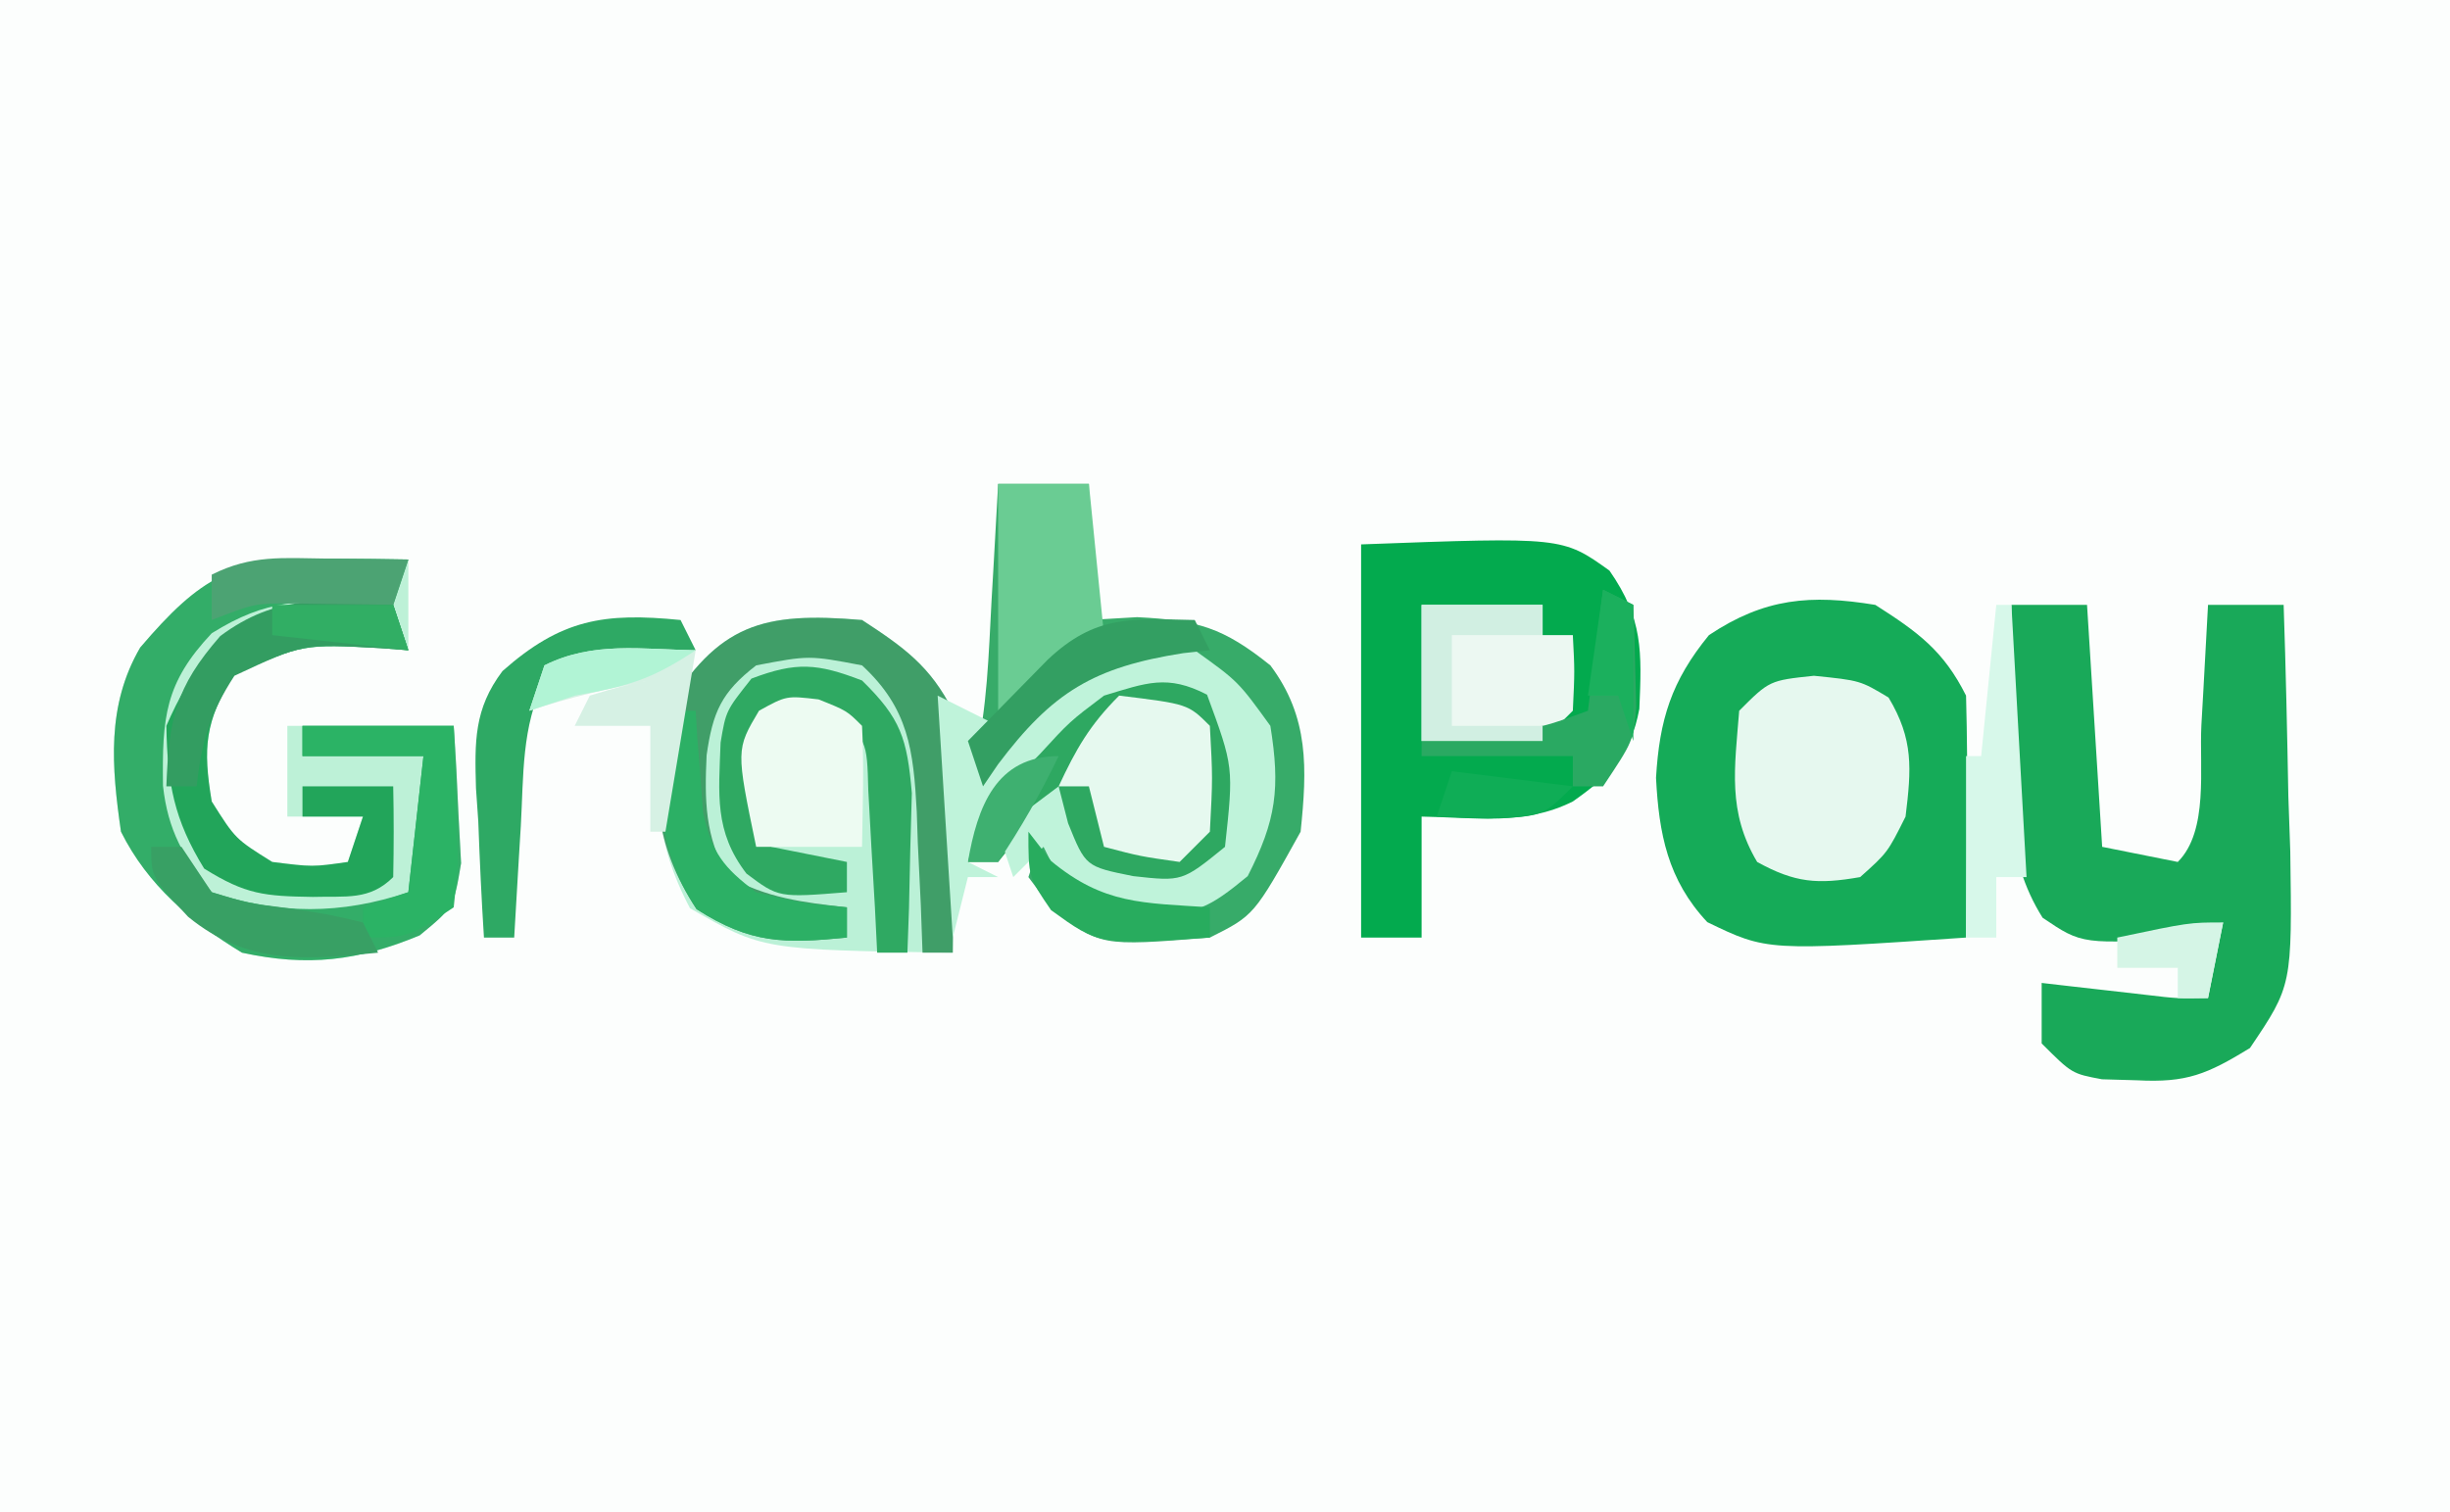
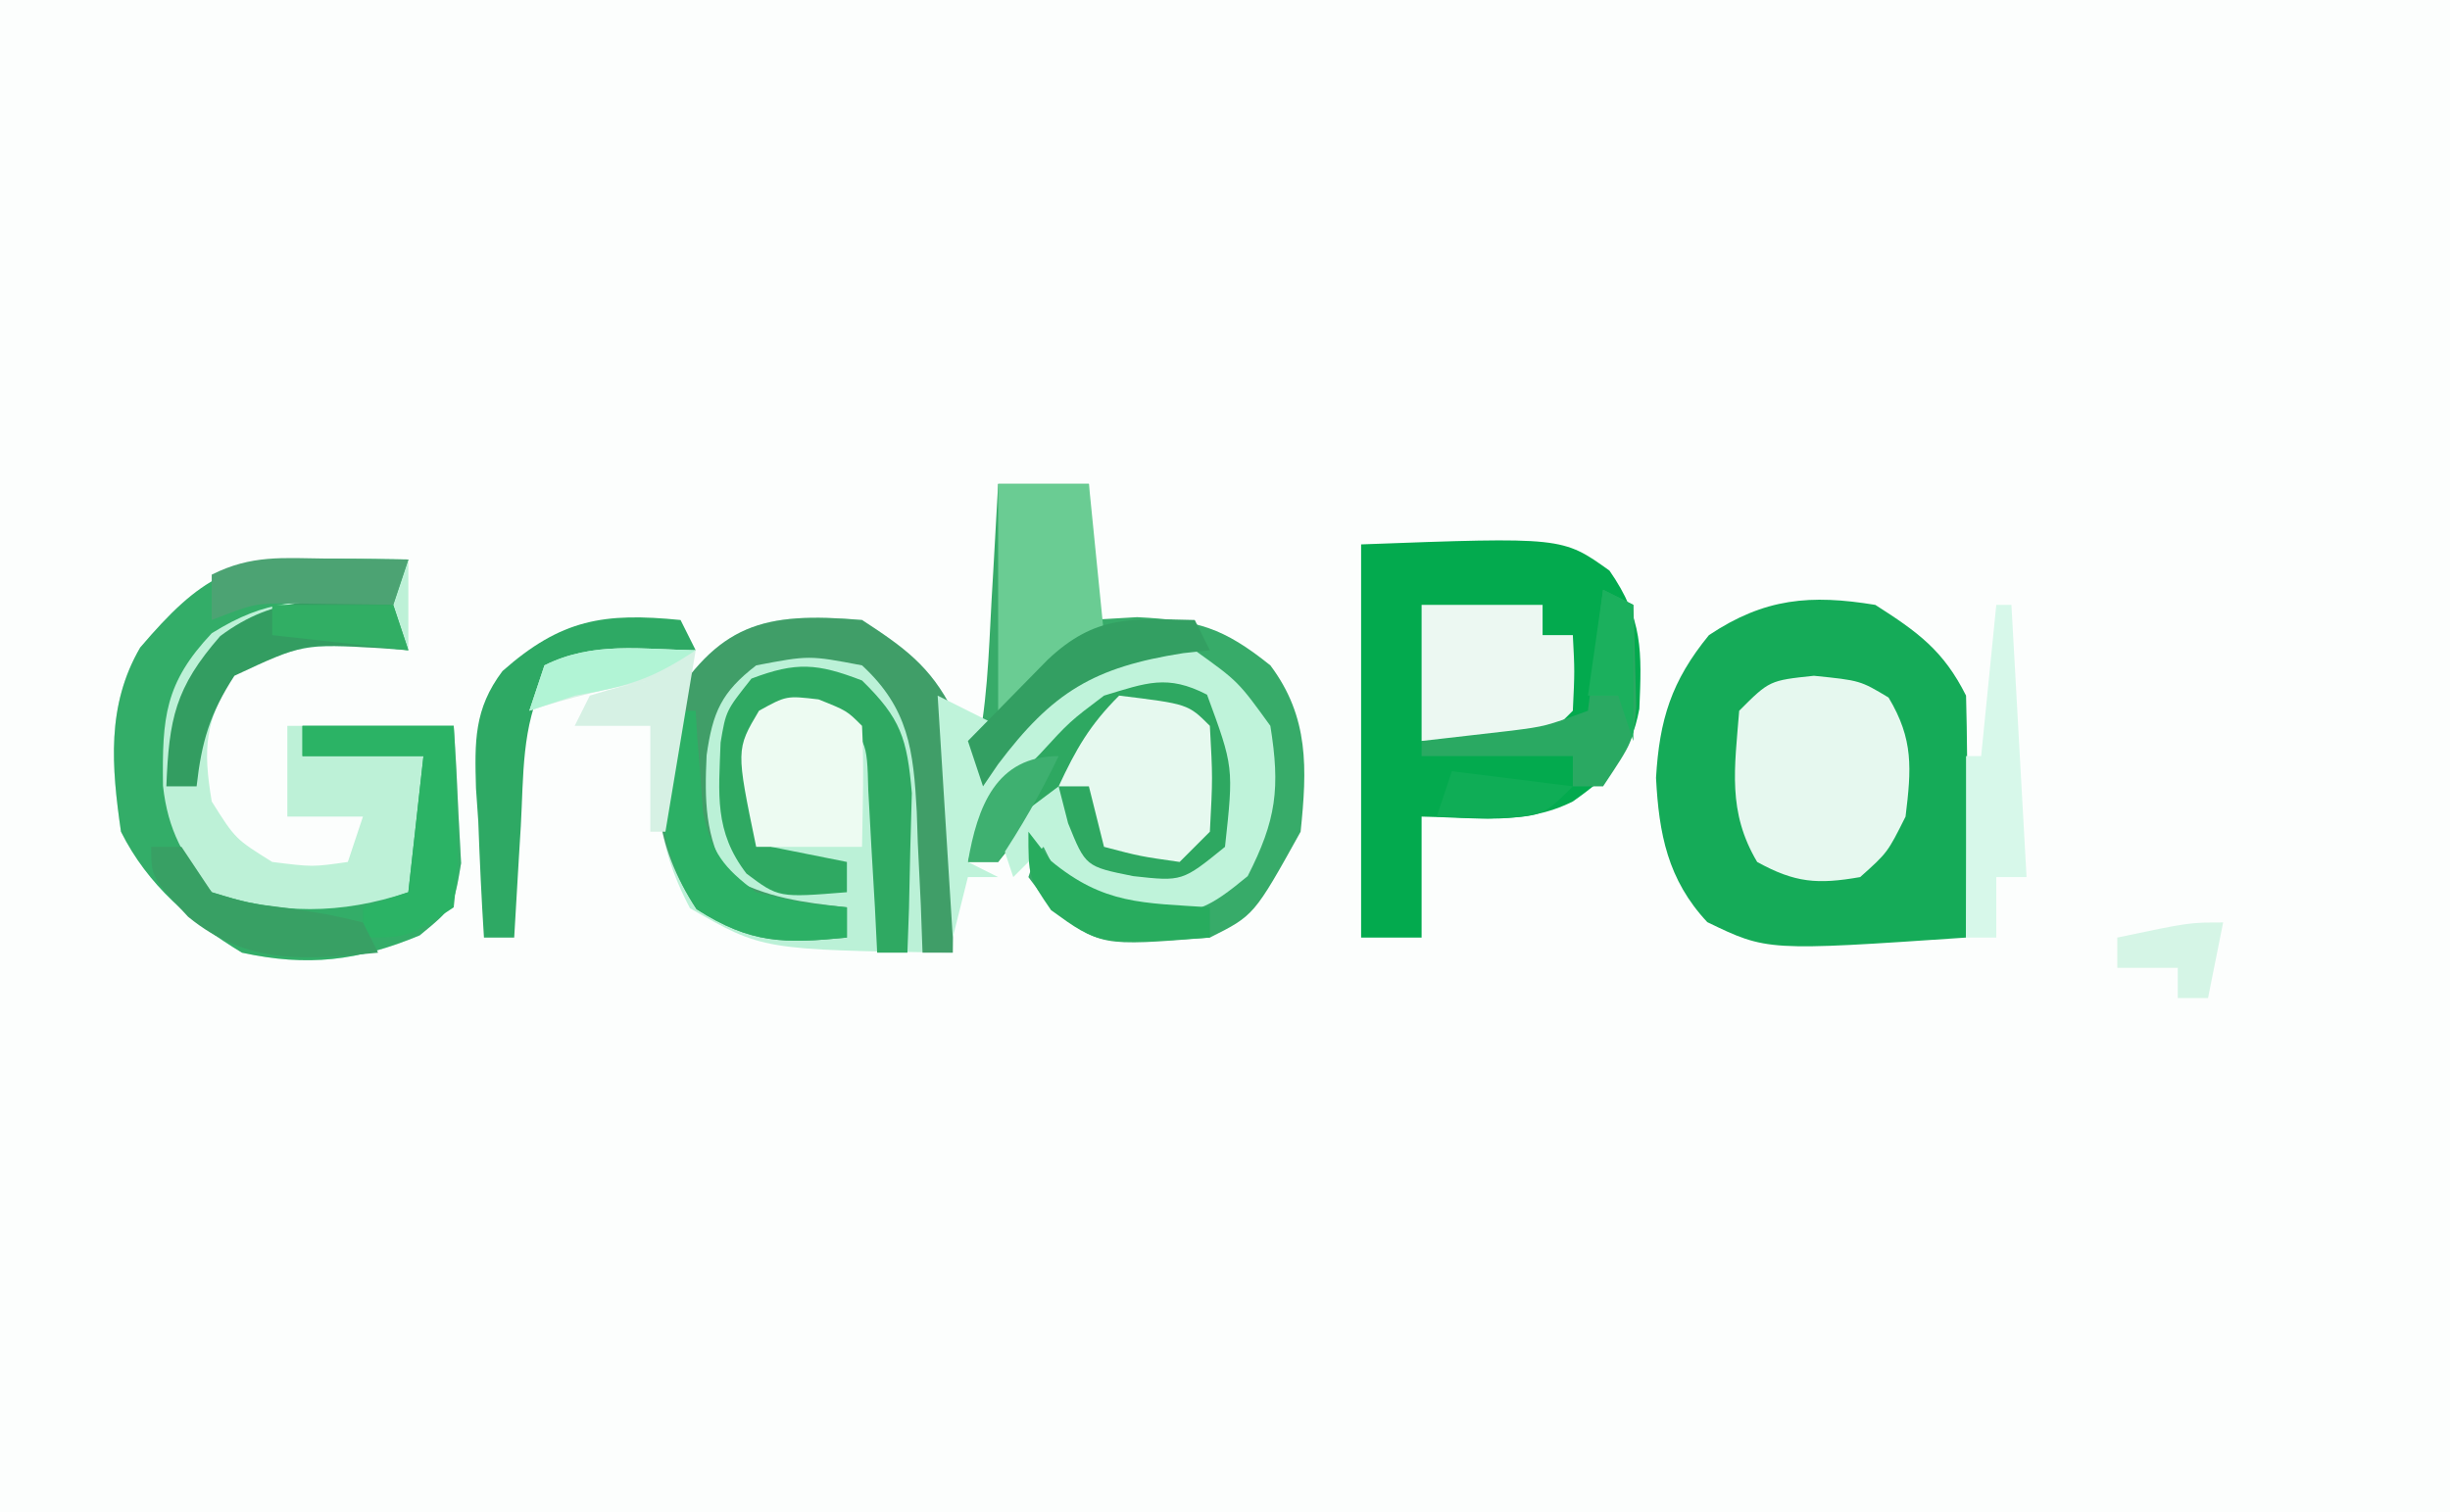
<svg xmlns="http://www.w3.org/2000/svg" version="1.1" width="162" height="100">
  <rect width="100%" height="100%" fill="#333333" stroke="none" />
  <path d="M0 0 C53.46 0 106.92 0 162 0 C162 33 162 66 162 100 C108.54 100 55.08 100 0 100 C0 67 0 34 0 0 Z " fill="#FCFEFD" transform="translate(0,0)" />
  <path d="M0 0 C2.81 1.794 4.509 3.019 6 6 C6.072 8.718 6.093 11.409 6.062 14.125 C6.058 14.879 6.053 15.633 6.049 16.41 C6.037 18.273 6.019 20.137 6 22 C-7.152 22.893 -7.152 22.893 -11.109 20.98 C-13.734 18.178 -14.309 15.12 -14.5 11.438 C-14.273 7.591 -13.487 5.039 -11 2 C-7.315 -0.457 -4.28 -0.701 0 0 Z " fill="#15AB58" transform="translate(124,40)" />
  <path d="M0 0 C2.753 1.796 4.526 3.053 6 6 C6.072 8.718 6.093 11.409 6.062 14.125 C6.058 14.879 6.053 15.633 6.049 16.41 C6.037 18.273 6.019 20.137 6 22 C-6.584 21.813 -6.584 21.813 -11.375 19.062 C-13.705 14.672 -13.887 10.867 -13 6 C-9.485 0.26 -6.607 -0.56 0 0 Z " fill="#BBF1D7" transform="translate(57,41)" />
  <path d="M0 0 C1.504 0.014 1.504 0.014 3.039 0.027 C3.81 0.039 4.581 0.051 5.375 0.062 C5.375 2.042 5.375 4.022 5.375 6.062 C4.47 5.993 4.47 5.993 3.547 5.922 C-1.589 5.651 -1.589 5.651 -6.188 7.688 C-8.064 10.788 -8.22 12.495 -7.625 16.062 C-6.062 18.542 -6.062 18.542 -3.625 20.062 C-0.957 20.397 -0.957 20.397 1.375 20.062 C1.705 19.073 2.035 18.082 2.375 17.062 C0.725 17.062 -0.925 17.062 -2.625 17.062 C-2.625 15.082 -2.625 13.102 -2.625 11.062 C1.005 11.062 4.635 11.062 8.375 11.062 C8.51 12.998 8.607 14.936 8.688 16.875 C8.746 17.954 8.804 19.033 8.863 20.145 C8.375 23.062 8.375 23.062 6.129 24.914 C2.055 26.613 -1.293 27.001 -5.625 26.062 C-8.999 24.012 -11.845 21.622 -13.625 18.062 C-14.246 13.76 -14.595 9.729 -12.355 5.883 C-8.393 1.236 -6.175 -0.072 0 0 Z " fill="#BDF1D7" transform="translate(21.625,36.938)" />
  <path d="M0 0 C13.312 -0.493 13.312 -0.493 16.422 1.734 C18.649 4.932 18.56 7.086 18.398 10.875 C17.825 13.931 16.499 15.236 14 17 C10.785 18.607 7.564 18.057 4 18 C4 20.64 4 23.28 4 26 C2.68 26 1.36 26 0 26 C0 17.42 0 8.84 0 0 Z " fill="#03AA4E" transform="translate(90,36)" />
-   <path d="M0 0 C1.65 0 3.3 0 5 0 C5.33 5.28 5.66 10.56 6 16 C7.65 16.33 9.3 16.66 11 17 C13.059 14.941 12.414 10.783 12.562 7.938 C12.606 7.179 12.649 6.42 12.693 5.639 C12.8 3.759 12.9 1.88 13 0 C14.65 0 16.3 0 18 0 C18.145 4.229 18.234 8.457 18.312 12.688 C18.354 13.886 18.396 15.084 18.439 16.318 C18.563 25.165 18.563 25.165 15.773 29.305 C12.934 31.04 11.591 31.61 8.312 31.438 C7.162 31.405 7.162 31.405 5.988 31.371 C4 31 4 31 2 29 C2 27.68 2 26.36 2 25 C2.626 25.072 3.253 25.144 3.898 25.219 C5.124 25.358 5.124 25.358 6.375 25.5 C7.593 25.639 7.593 25.639 8.836 25.781 C10.969 26.034 10.969 26.034 13 26 C13.33 24.35 13.66 22.7 14 21 C13.34 21.33 12.68 21.66 12 22 C4.686 22.464 4.686 22.464 2.062 20.688 C-0.504 16.611 -0.115 12.439 -0.062 7.812 C-0.058 7.063 -0.053 6.313 -0.049 5.541 C-0.037 3.694 -0.019 1.847 0 0 Z " fill="#19A959" transform="translate(133,40)" />
  <path d="M0 0 C1.98 0 3.96 0 6 0 C6 2.97 6 5.94 6 9 C7.578 8.907 7.578 8.907 9.188 8.812 C13.225 9.011 14.884 9.507 18 12 C20.571 15.428 20.43 18.84 20 23 C16.923 28.538 16.923 28.538 14 30 C6.733 30.586 6.733 30.586 3.5 28 C3.005 27.34 2.51 26.68 2 26 C2.33 25.01 2.66 24.02 3 23 C3.33 23.66 3.66 24.32 4 25 C6.285 27.285 6.889 27.363 10 27.5 C12.804 27.34 13.741 27.203 16 25.438 C17.389 22.052 17.453 19.625 17 16 C15.52 13.437 15.52 13.437 13 12 C9.197 11.353 7.599 11.601 4.375 13.75 C2.211 15.8 0.069 17.855 -2 20 C-1.842 19.42 -1.683 18.84 -1.52 18.243 C-0.719 14.788 -0.628 11.281 -0.438 7.75 C-0.394 7.005 -0.351 6.26 -0.307 5.492 C-0.201 3.662 -0.1 1.831 0 0 Z " fill="#37AB69" transform="translate(66,32)" />
  <path d="M0 0 C2.824 0.949 2.824 0.949 4.824 3.949 C5.296 6.67 5.277 9.226 4.824 11.949 C3.199 14.012 3.199 14.012 0.824 14.949 C-2.238 14.949 -2.238 14.949 -5.176 13.949 C-7.051 11.387 -7.051 11.387 -8.176 8.949 C-8.856 9.939 -8.856 9.939 -9.551 10.949 C-10.087 11.609 -10.623 12.269 -11.176 12.949 C-11.836 12.949 -12.496 12.949 -13.176 12.949 C-12.62 8.985 -10.722 6.972 -7.988 4.137 C-7.232 3.326 -6.475 2.515 -5.695 1.68 C-3.176 -0.051 -3.176 -0.051 0 0 Z " fill="#2EA861" transform="translate(77.176,44.051)" />
  <path d="M0 0 C1.504 0.014 1.504 0.014 3.039 0.027 C3.81 0.039 4.581 0.051 5.375 0.062 C5.045 1.052 4.715 2.042 4.375 3.062 C3.783 3.016 3.192 2.97 2.582 2.922 C-1.645 2.729 -3.95 2.641 -7.625 4.938 C-10.731 8.237 -10.905 10.499 -10.848 15.023 C-10.526 17.968 -9.484 19.791 -7.625 22.062 C-3.152 23.553 0.902 23.553 5.375 22.062 C5.705 19.093 6.035 16.122 6.375 13.062 C3.735 13.062 1.095 13.062 -1.625 13.062 C-1.625 12.402 -1.625 11.742 -1.625 11.062 C1.675 11.062 4.975 11.062 8.375 11.062 C8.51 12.998 8.607 14.936 8.688 16.875 C8.746 17.954 8.804 19.033 8.863 20.145 C8.375 23.062 8.375 23.062 6.129 24.914 C2.055 26.613 -1.293 27.001 -5.625 26.062 C-8.999 24.012 -11.845 21.622 -13.625 18.062 C-14.246 13.76 -14.595 9.729 -12.355 5.883 C-8.393 1.236 -6.175 -0.072 0 0 Z " fill="#33AD68" transform="translate(21.625,36.938)" />
  <path d="M0 0 C3.062 0.312 3.062 0.312 4.938 1.438 C6.598 4.205 6.451 6.143 6.062 9.312 C4.875 11.688 4.875 11.688 3.062 13.312 C0.244 13.806 -1.243 13.696 -3.75 12.312 C-5.723 8.989 -5.241 6.132 -4.938 2.312 C-2.938 0.312 -2.938 0.312 0 0 Z " fill="#E6F8EF" transform="translate(119.938,44.688)" />
  <path d="M0 0 C2.753 1.796 4.526 3.053 6 6 C6.072 8.718 6.093 11.409 6.062 14.125 C6.058 14.879 6.053 15.633 6.049 16.41 C6.037 18.273 6.019 20.137 6 22 C5.34 22 4.68 22 4 22 C3.963 20.964 3.925 19.927 3.887 18.859 C3.821 17.49 3.755 16.12 3.688 14.75 C3.665 14.068 3.642 13.386 3.619 12.684 C3.401 8.599 3.075 5.838 0 3 C-3.5 2.333 -3.5 2.333 -7 3 C-9.301 4.781 -9.869 6.083 -10.277 8.941 C-10.414 11.918 -10.393 14.324 -8.875 16.938 C-6.319 18.386 -3.897 18.678 -1 19 C-1 19.66 -1 20.32 -1 21 C-5.17 21.409 -7.359 21.409 -10.938 19.125 C-13.819 14.759 -13.929 11.095 -13 6 C-9.485 0.26 -6.607 -0.56 0 0 Z " fill="#409E68" transform="translate(57,41)" />
  <path d="M0 0 C2.875 2.062 2.875 2.062 5 5 C5.662 9.116 5.395 11.227 3.5 14.938 C0.882 17.098 0.174 17.384 -3.062 17.562 C-7 17 -7 17 -9 15 C-9.33 14.34 -9.66 13.68 -10 13 C-10.66 13.66 -11.32 14.32 -12 15 C-12.33 14.01 -12.66 13.02 -13 12 C-11.68 11.01 -10.36 10.02 -9 9 C-8.794 9.804 -8.588 10.609 -8.375 11.438 C-7.219 14.305 -7.219 14.305 -4.062 14.938 C-0.824 15.295 -0.824 15.295 2 13 C2.575 7.726 2.575 7.726 0.812 2.938 C-1.815 1.578 -3.203 2.155 -6 3 C-8.265 4.71 -8.265 4.71 -10.25 6.875 C-10.936 7.574 -11.622 8.272 -12.328 8.992 C-14.2 10.992 -14.2 10.992 -15 14 C-14.34 14.33 -13.68 14.66 -13 15 C-13.66 15 -14.32 15 -15 15 C-15.33 16.32 -15.66 17.64 -16 19 C-16.33 13.72 -16.66 8.44 -17 3 C-15.02 3.99 -15.02 3.99 -13 5 C-13 5.66 -13 6.32 -13 7 C-12.216 6.031 -11.432 5.061 -10.625 4.062 C-7.44 0.123 -5.146 -0.605 0 0 Z " fill="#BFF3DA" transform="translate(79,43)" />
-   <path d="M0 0 C0.33 0.99 0.66 1.98 1 3 C0.397 2.954 -0.207 2.907 -0.828 2.859 C-5.964 2.589 -5.964 2.589 -10.562 4.625 C-12.439 7.725 -12.595 9.433 -12 13 C-10.437 15.48 -10.437 15.48 -8 17 C-5.332 17.335 -5.332 17.335 -3 17 C-2.67 16.01 -2.34 15.02 -2 14 C-3.32 14 -4.64 14 -6 14 C-6 13.34 -6 12.68 -6 12 C-4.02 12 -2.04 12 0 12 C0.043 14 0.041 16 0 18 C-1.569 19.569 -3.141 19.245 -5.312 19.312 C-8.501 19.262 -9.74 19.162 -12.5 17.438 C-14.501 14.185 -14.933 11.813 -15 8 C-11.747 0.467 -7.584 -0.379 0 0 Z " fill="#22A55A" transform="translate(26,40)" />
  <path d="M0 0 C2.64 0 5.28 0 8 0 C8 0.66 8 1.32 8 2 C8.66 2 9.32 2 10 2 C10.125 4.375 10.125 4.375 10 7 C8 9 8 9 6.055 9.195 C4.036 9.13 2.018 9.065 0 9 C0 6.03 0 3.06 0 0 Z " fill="#ECF8F2" transform="translate(94,40)" />
  <path d="M0 0 C4.556 0.556 4.556 0.556 6 2 C6.188 5.438 6.188 5.438 6 9 C5.34 9.66 4.68 10.32 4 11 C1.375 10.625 1.375 10.625 -1 10 C-1.33 8.68 -1.66 7.36 -2 6 C-2.66 6 -3.32 6 -4 6 C-2.848 3.532 -1.952 1.952 0 0 Z " fill="#E6F9EF" transform="translate(74,46)" />
  <path d="M0 0 C2.56 2.505 2.986 3.831 3.293 7.453 C3.258 8.706 3.223 9.959 3.188 11.25 C3.16 12.513 3.133 13.777 3.105 15.078 C3.071 16.042 3.036 17.007 3 18 C2.34 18 1.68 18 1 18 C0.951 17.013 0.902 16.025 0.852 15.008 C0.739 13.086 0.739 13.086 0.625 11.125 C0.555 9.849 0.486 8.573 0.414 7.258 C0.328 3.919 0.328 3.919 -2 2 C-4.782 2.405 -4.782 2.405 -7 4 C-6.713 6.339 -6.381 8.674 -6 11 C-4.35 11.33 -2.7 11.66 -1 12 C-1 12.66 -1 13.32 -1 14 C-5.512 14.366 -5.512 14.366 -7.641 12.77 C-9.787 9.976 -9.474 7.512 -9.352 4.102 C-9 2 -9 2 -7.312 -0.125 C-4.343 -1.249 -2.959 -1.138 0 0 Z " fill="#2FA962" transform="translate(57,45)" />
  <path d="M0 0 C1.98 0 3.96 0 6 0 C6.33 3.3 6.66 6.6 7 10 C4.69 11.65 2.38 13.3 0 15 C0 10.05 0 5.1 0 0 Z " fill="#6ACC93" transform="translate(66,32)" />
  <path d="M0 0 C1.875 0.75 1.875 0.75 2.875 1.75 C3.016 4.421 2.917 7.074 2.875 9.75 C0.565 9.75 -1.745 9.75 -4.125 9.75 C-5.461 3.315 -5.461 3.315 -3.938 0.75 C-2.125 -0.25 -2.125 -0.25 0 0 Z " fill="#EDFBF2" transform="translate(54.125,46.25)" />
  <path d="M0 0 C0.33 0.66 0.66 1.32 1 2 C-0.065 2.182 -0.065 2.182 -1.152 2.367 C-2.071 2.535 -2.991 2.702 -3.938 2.875 C-4.854 3.037 -5.771 3.2 -6.715 3.367 C-7.469 3.576 -8.223 3.785 -9 4 C-10.521 7.042 -10.374 10.28 -10.562 13.625 C-10.606 14.331 -10.649 15.038 -10.693 15.766 C-10.799 17.51 -10.9 19.255 -11 21 C-11.66 21 -12.32 21 -13 21 C-13.163 18.435 -13.281 15.88 -13.375 13.312 C-13.425 12.591 -13.476 11.87 -13.527 11.127 C-13.612 8.055 -13.67 5.888 -11.774 3.376 C-7.899 -0.053 -5.062 -0.506 0 0 Z " fill="#2EA964" transform="translate(45,41)" />
  <path d="M0 0 C3.3 0 6.6 0 10 0 C10.081 1.958 10.139 3.916 10.188 5.875 C10.222 6.966 10.257 8.056 10.293 9.18 C10.196 10.11 10.1 11.041 10 12 C7 14 7 14 4 14 C4 13.34 4 12.68 4 12 C4.99 11.67 5.98 11.34 7 11 C7.33 8.03 7.66 5.06 8 2 C5.36 2 2.72 2 0 2 C0 1.34 0 0.68 0 0 Z " fill="#2BB365" transform="translate(20,48)" />
  <path d="M0 0 C0.66 0.33 1.32 0.66 2 1 C2.054 2.437 2.093 3.875 2.125 5.312 C2.148 6.113 2.171 6.914 2.195 7.738 C2 10 2 10 0 13 C-0.66 13 -1.32 13 -2 13 C-2 12.34 -2 11.68 -2 11 C-5.3 11 -8.6 11 -12 11 C-12 10.67 -12 10.34 -12 10 C-10.014 9.772 -8.029 9.544 -6.043 9.316 C-3.806 9.028 -3.806 9.028 -1 8 C-0.67 5.36 -0.34 2.72 0 0 Z " fill="#2AA962" transform="translate(106,39)" />
  <path d="M0 0 C0.66 0 1.32 0 2 0 C2.037 0.615 2.075 1.23 2.113 1.863 C2.179 2.672 2.245 3.48 2.312 4.312 C2.371 5.113 2.429 5.914 2.488 6.738 C3.095 9.421 3.821 10.356 6 12 C9.108 12.727 9.108 12.727 12 13 C12 13.66 12 14.32 12 15 C7.83 15.409 5.641 15.409 2.062 13.125 C-0.823 8.753 -0.445 5.092 0 0 Z " fill="#2CB065" transform="translate(44,47)" />
  <path d="M0 0 C0.33 0 0.66 0 1 0 C1.33 5.94 1.66 11.88 2 18 C1.34 18 0.68 18 0 18 C0 19.32 0 20.64 0 22 C-0.66 22 -1.32 22 -2 22 C-2 18.04 -2 14.08 -2 10 C-1.67 10 -1.34 10 -1 10 C-0.67 6.7 -0.34 3.4 0 0 Z " fill="#D7F8EA" transform="translate(132,40)" />
  <path d="M0 0 C0.33 0.99 0.66 1.98 1 3 C0.397 2.954 -0.207 2.907 -0.828 2.859 C-5.962 2.565 -5.962 2.565 -10.5 4.688 C-12.118 7.181 -12.674 9.062 -13 12 C-13.66 12 -14.32 12 -15 12 C-14.825 7.531 -14.42 5.481 -11.438 2.062 C-7.713 -0.711 -4.503 -0.388 0 0 Z " fill="#339D61" transform="translate(26,40)" />
  <path d="M0 0 C-0.66 3.96 -1.32 7.92 -2 12 C-2.33 12 -2.66 12 -3 12 C-3 9.69 -3 7.38 -3 5 C-4.65 5 -6.3 5 -8 5 C-7.67 4.34 -7.34 3.68 -7 3 C-4.938 2.375 -4.938 2.375 -3 2 C-5.763 2.523 -8.326 3.109 -11 4 C-10.67 3.01 -10.34 2.02 -10 1 C-6.785 -0.607 -3.564 -0.057 0 0 Z " fill="#D6F1E4" transform="translate(46,43)" />
-   <path d="M0 0 C2.64 0 5.28 0 8 0 C8 0.66 8 1.32 8 2 C6.02 2 4.04 2 2 2 C2 3.98 2 5.96 2 8 C3.98 8 5.96 8 8 8 C8 8.33 8 8.66 8 9 C5.36 9 2.72 9 0 9 C0 6.03 0 3.06 0 0 Z " fill="#D1EFE2" transform="translate(94,40)" />
  <path d="M0 0 C0.33 0.66 0.66 1.32 1 2 C0.13 2.095 0.13 2.095 -0.758 2.191 C-6.674 3.119 -9.402 4.756 -13.004 9.539 C-13.333 10.021 -13.661 10.503 -14 11 C-14.33 10.01 -14.66 9.02 -15 8 C-13.878 6.851 -12.752 5.706 -11.625 4.562 C-10.999 3.924 -10.372 3.286 -9.727 2.629 C-6.573 -0.347 -4.219 -0.092 0 0 Z " fill="#339F62" transform="translate(79,41)" />
  <path d="M0 0 C0.66 0 1.32 0 2 0 C2.66 0.99 3.32 1.98 4 3 C6.386 3.724 6.386 3.724 9.062 4.062 C11.785 4.473 11.785 4.473 14 5 C14.33 5.66 14.66 6.32 15 7 C10.172 7.483 6.345 7.821 2.438 4.625 C0 2 0 2 0 0 Z " fill="#38A064" transform="translate(10,56)" />
-   <path d="M0 0 C1.504 0.014 1.504 0.014 3.039 0.027 C3.81 0.039 4.581 0.051 5.375 0.062 C5.045 1.052 4.715 2.042 4.375 3.062 C3.453 3.045 3.453 3.045 2.512 3.027 C1.299 3.014 1.299 3.014 0.062 3 C-0.738 2.988 -1.539 2.977 -2.363 2.965 C-4.794 2.966 -4.794 2.966 -7.625 4.062 C-7.625 3.072 -7.625 2.083 -7.625 1.062 C-4.98 -0.26 -2.947 -0.034 0 0 Z " fill="#4CA373" transform="translate(21.625,36.938)" />
+   <path d="M0 0 C3.81 0.039 4.581 0.051 5.375 0.062 C5.045 1.052 4.715 2.042 4.375 3.062 C3.453 3.045 3.453 3.045 2.512 3.027 C1.299 3.014 1.299 3.014 0.062 3 C-0.738 2.988 -1.539 2.977 -2.363 2.965 C-4.794 2.966 -4.794 2.966 -7.625 4.062 C-7.625 3.072 -7.625 2.083 -7.625 1.062 C-4.98 -0.26 -2.947 -0.034 0 0 Z " fill="#4CA373" transform="translate(21.625,36.938)" />
  <path d="M0 0 C0.495 0.639 0.99 1.279 1.5 1.938 C4.988 4.815 7.535 4.702 12 5 C12 5.66 12 6.32 12 7 C4.674 7.488 4.674 7.488 1.5 5.188 C0 3 0 3 0 0 Z " fill="#28AC5E" transform="translate(68,55)" />
  <path d="M0 0 C-0.33 1.65 -0.66 3.3 -1 5 C-1.66 5 -2.32 5 -3 5 C-3 4.34 -3 3.68 -3 3 C-4.32 3 -5.64 3 -7 3 C-7 2.34 -7 1.68 -7 1 C-2.25 0 -2.25 0 0 0 Z " fill="#D5F5E6" transform="translate(147,61)" />
  <path d="M0 0 C2.64 0.33 5.28 0.66 8 1 C6 3 6 3 2.375 3.125 C1.261 3.084 0.147 3.042 -1 3 C-0.67 2.01 -0.34 1.02 0 0 Z " fill="#0FAD56" transform="translate(96,51)" />
  <path d="M0 0 C2.64 0 5.28 0 8 0 C8.33 0.99 8.66 1.98 9 3 C6.03 2.67 3.06 2.34 0 2 C0 1.34 0 0.68 0 0 Z " fill="#31AE64" transform="translate(18,40)" />
  <path d="M0 0 C-1.204 2.494 -2.454 4.681 -4 7 C-4.66 7 -5.32 7 -6 7 C-5.372 3.355 -4.147 0 0 0 Z " fill="#3EB070" transform="translate(70,50)" />
  <path d="M0 0 C0.66 0.33 1.32 0.66 2 1 C2 3.97 2 6.94 2 10 C1.67 9.01 1.34 8.02 1 7 C0.34 7 -0.32 7 -1 7 C-0.67 4.69 -0.34 2.38 0 0 Z " fill="#1BB05D" transform="translate(106,39)" />
  <path d="M0 0 C-2.966 1.977 -4.585 2.402 -8 3 C-8.99 3.33 -9.98 3.66 -11 4 C-10.67 3.01 -10.34 2.02 -10 1 C-6.785 -0.607 -3.564 -0.057 0 0 Z " fill="#B1F4D5" transform="translate(46,43)" />
</svg>